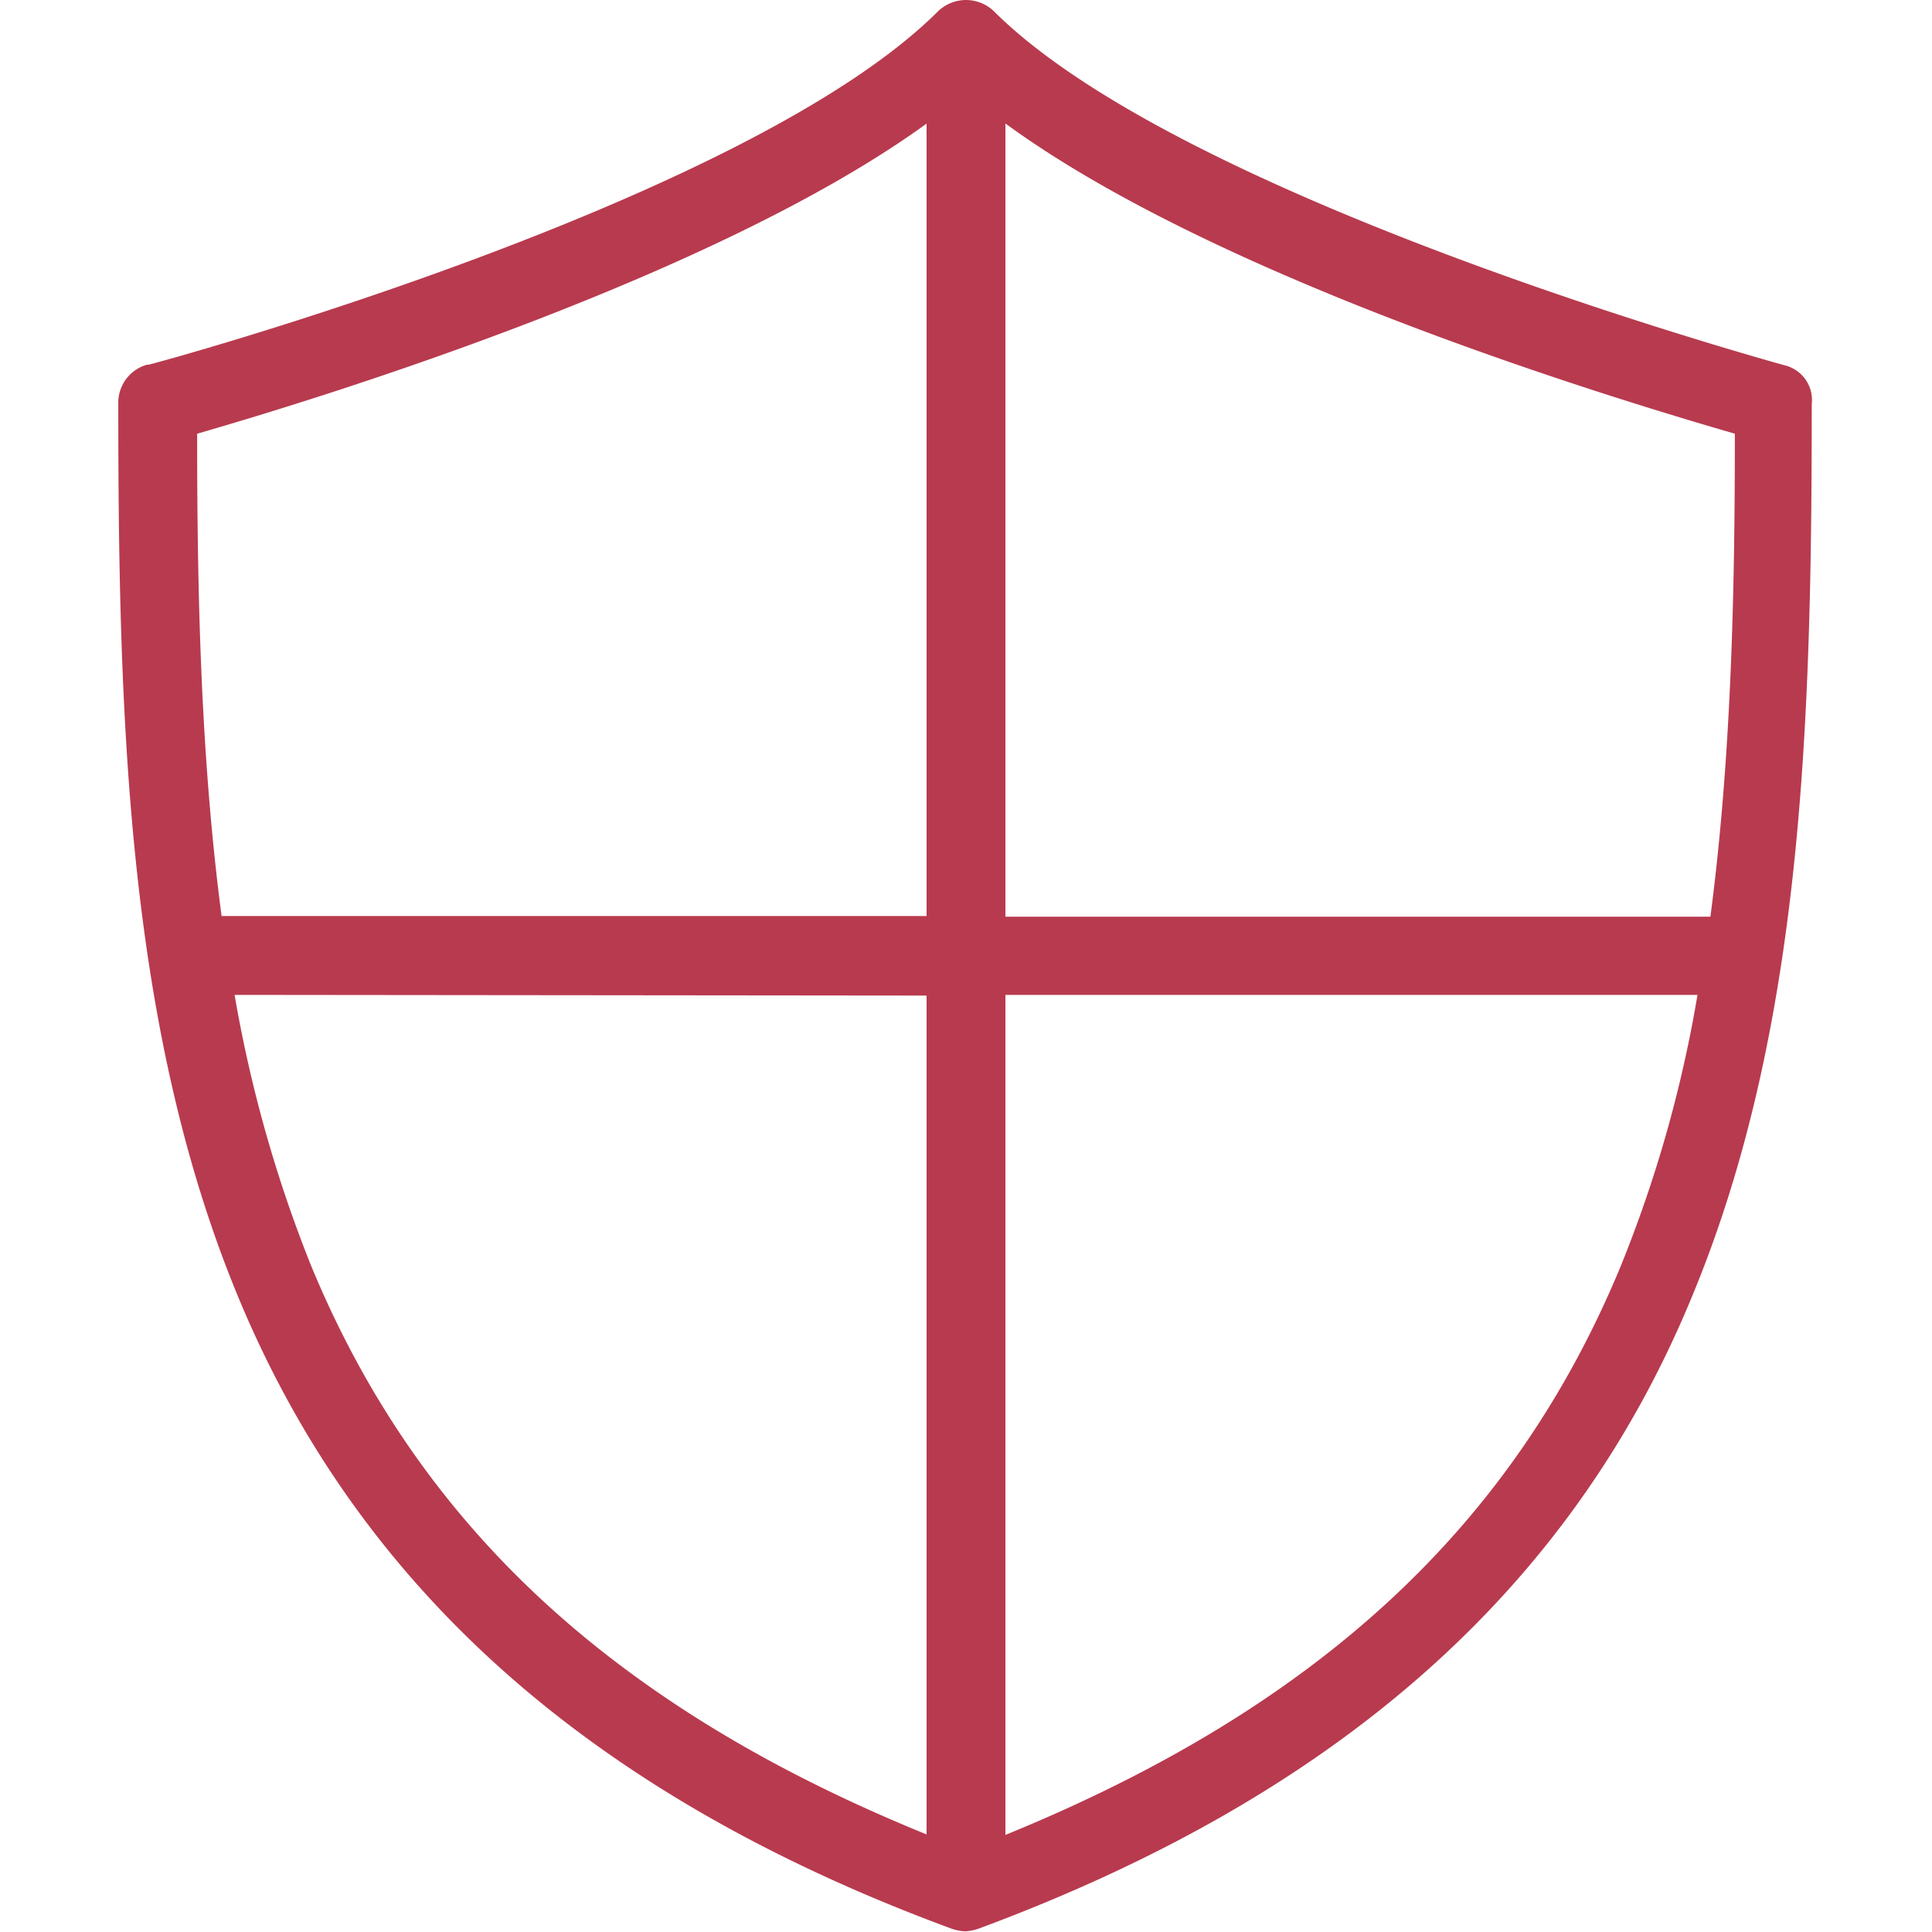
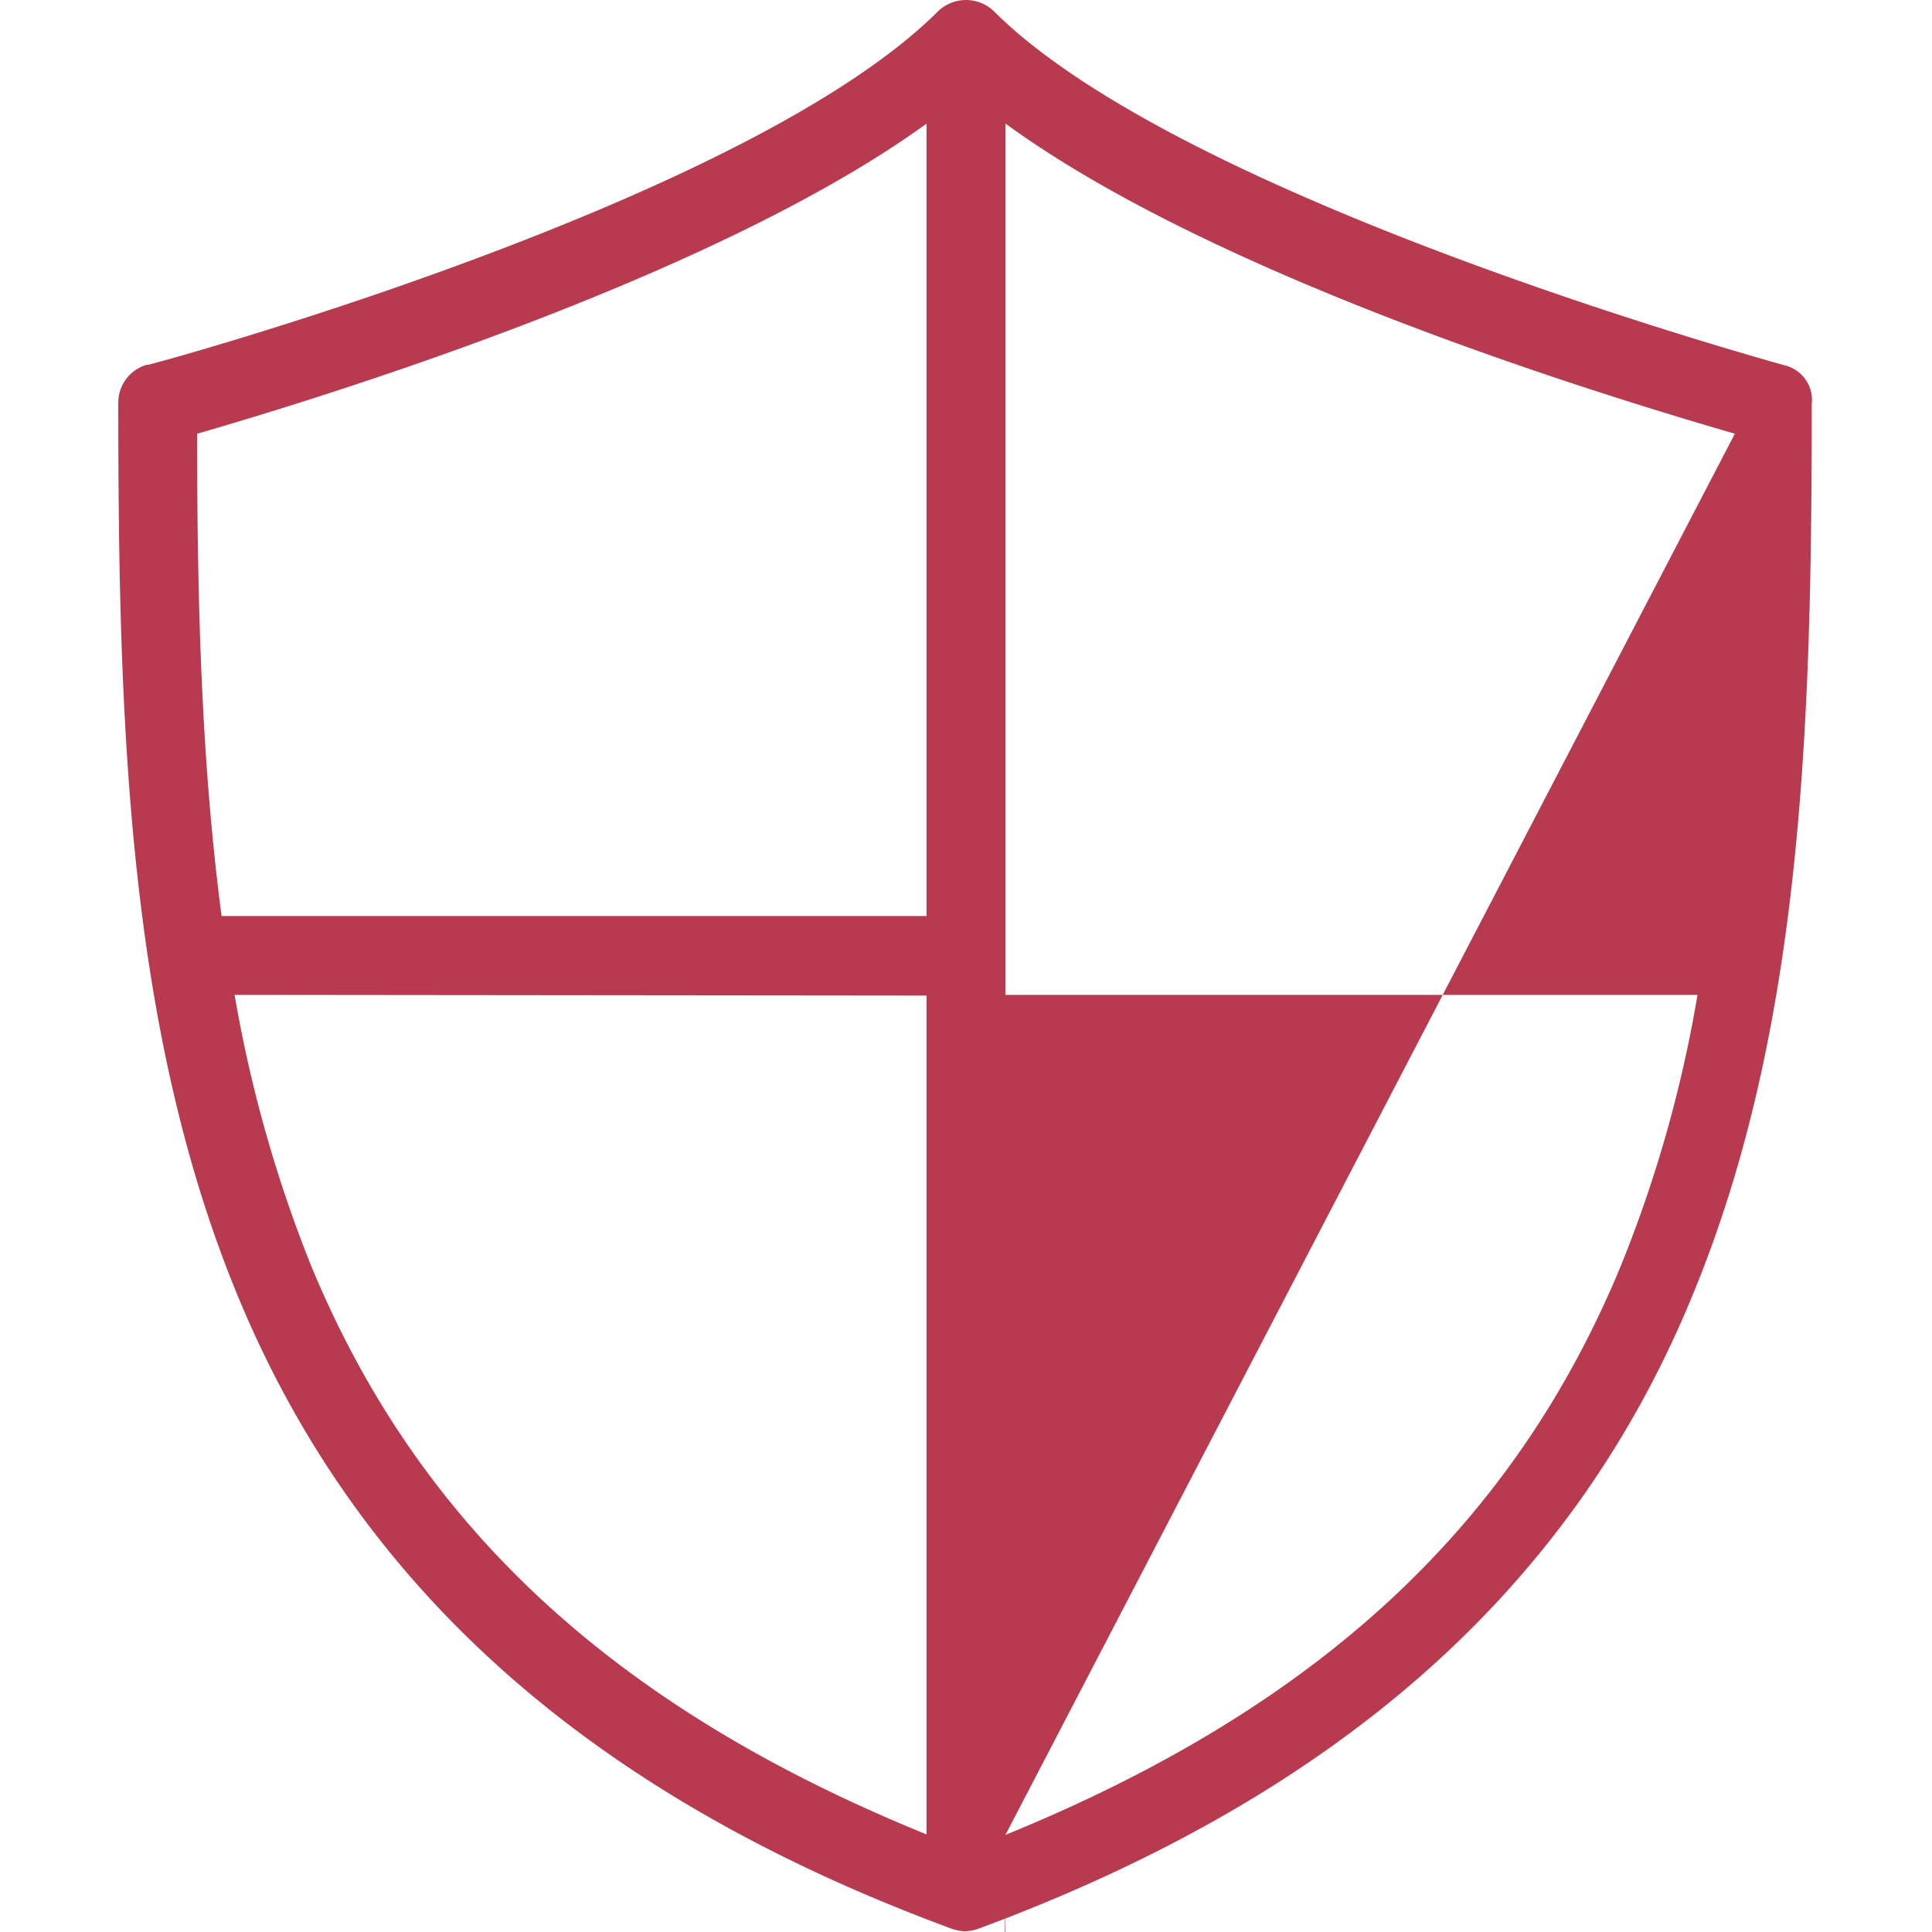
<svg xmlns="http://www.w3.org/2000/svg" id="Calque_1" data-name="Calque 1" viewBox="0 0 196 196">
-   <path d="M181.09,37.07l-.44-.12c-10.24-2.89-62.19-18.18-79.84-35.83a4.09,4.09,0,0,0-5.62,0C75.73,20.59,15.58,36.93,15.06,37h-.15A4,4,0,0,0,12,40.93c0,32.32.93,63.57,12.18,90.68,12.32,29.7,36,50.66,72.4,64.07a5,5,0,0,0,1.32.25,4.82,4.82,0,0,0,1.35-.26c36.48-13.51,60.15-34.46,72.37-64.06C182.9,104.52,183.8,73.29,183.8,41A3.62,3.62,0,0,0,181.09,37.07ZM102,186.15V100.93h70.21a130.69,130.69,0,0,1-7.83,27.62h0C153.43,154.93,133.59,173.26,102,186.15ZM176,44c0,15.86-.34,32.71-2.48,49H102V12.53C122.57,27.56,159.9,39.34,176,44ZM94,101V186.1c-31.58-12.83-51.42-31.17-62.38-57.55h0a135.13,135.13,0,0,1-7.82-27.62Zm0-88.41V92.93H22.48C20.34,76.69,20,59.84,20,44c13-3.75,52.69-16,74-31.46Z" fill="#b83a4e" />
+   <path d="M181.09,37.07l-.44-.12c-10.24-2.89-62.19-18.18-79.84-35.83a4.09,4.09,0,0,0-5.62,0C75.73,20.59,15.58,36.93,15.06,37h-.15A4,4,0,0,0,12,40.93c0,32.32.93,63.57,12.18,90.68,12.32,29.7,36,50.66,72.4,64.07a5,5,0,0,0,1.32.25,4.82,4.82,0,0,0,1.35-.26c36.48-13.51,60.15-34.46,72.37-64.06C182.9,104.52,183.8,73.29,183.8,41A3.62,3.62,0,0,0,181.09,37.07ZM102,186.15V100.93h70.21a130.69,130.69,0,0,1-7.83,27.62h0C153.43,154.93,133.59,173.26,102,186.15Zc0,15.86-.34,32.71-2.48,49H102V12.53C122.57,27.56,159.9,39.34,176,44ZM94,101V186.1c-31.58-12.83-51.42-31.17-62.38-57.55h0a135.13,135.13,0,0,1-7.82-27.62Zm0-88.41V92.93H22.48C20.34,76.69,20,59.84,20,44c13-3.75,52.69-16,74-31.46Z" fill="#b83a4e" />
</svg>